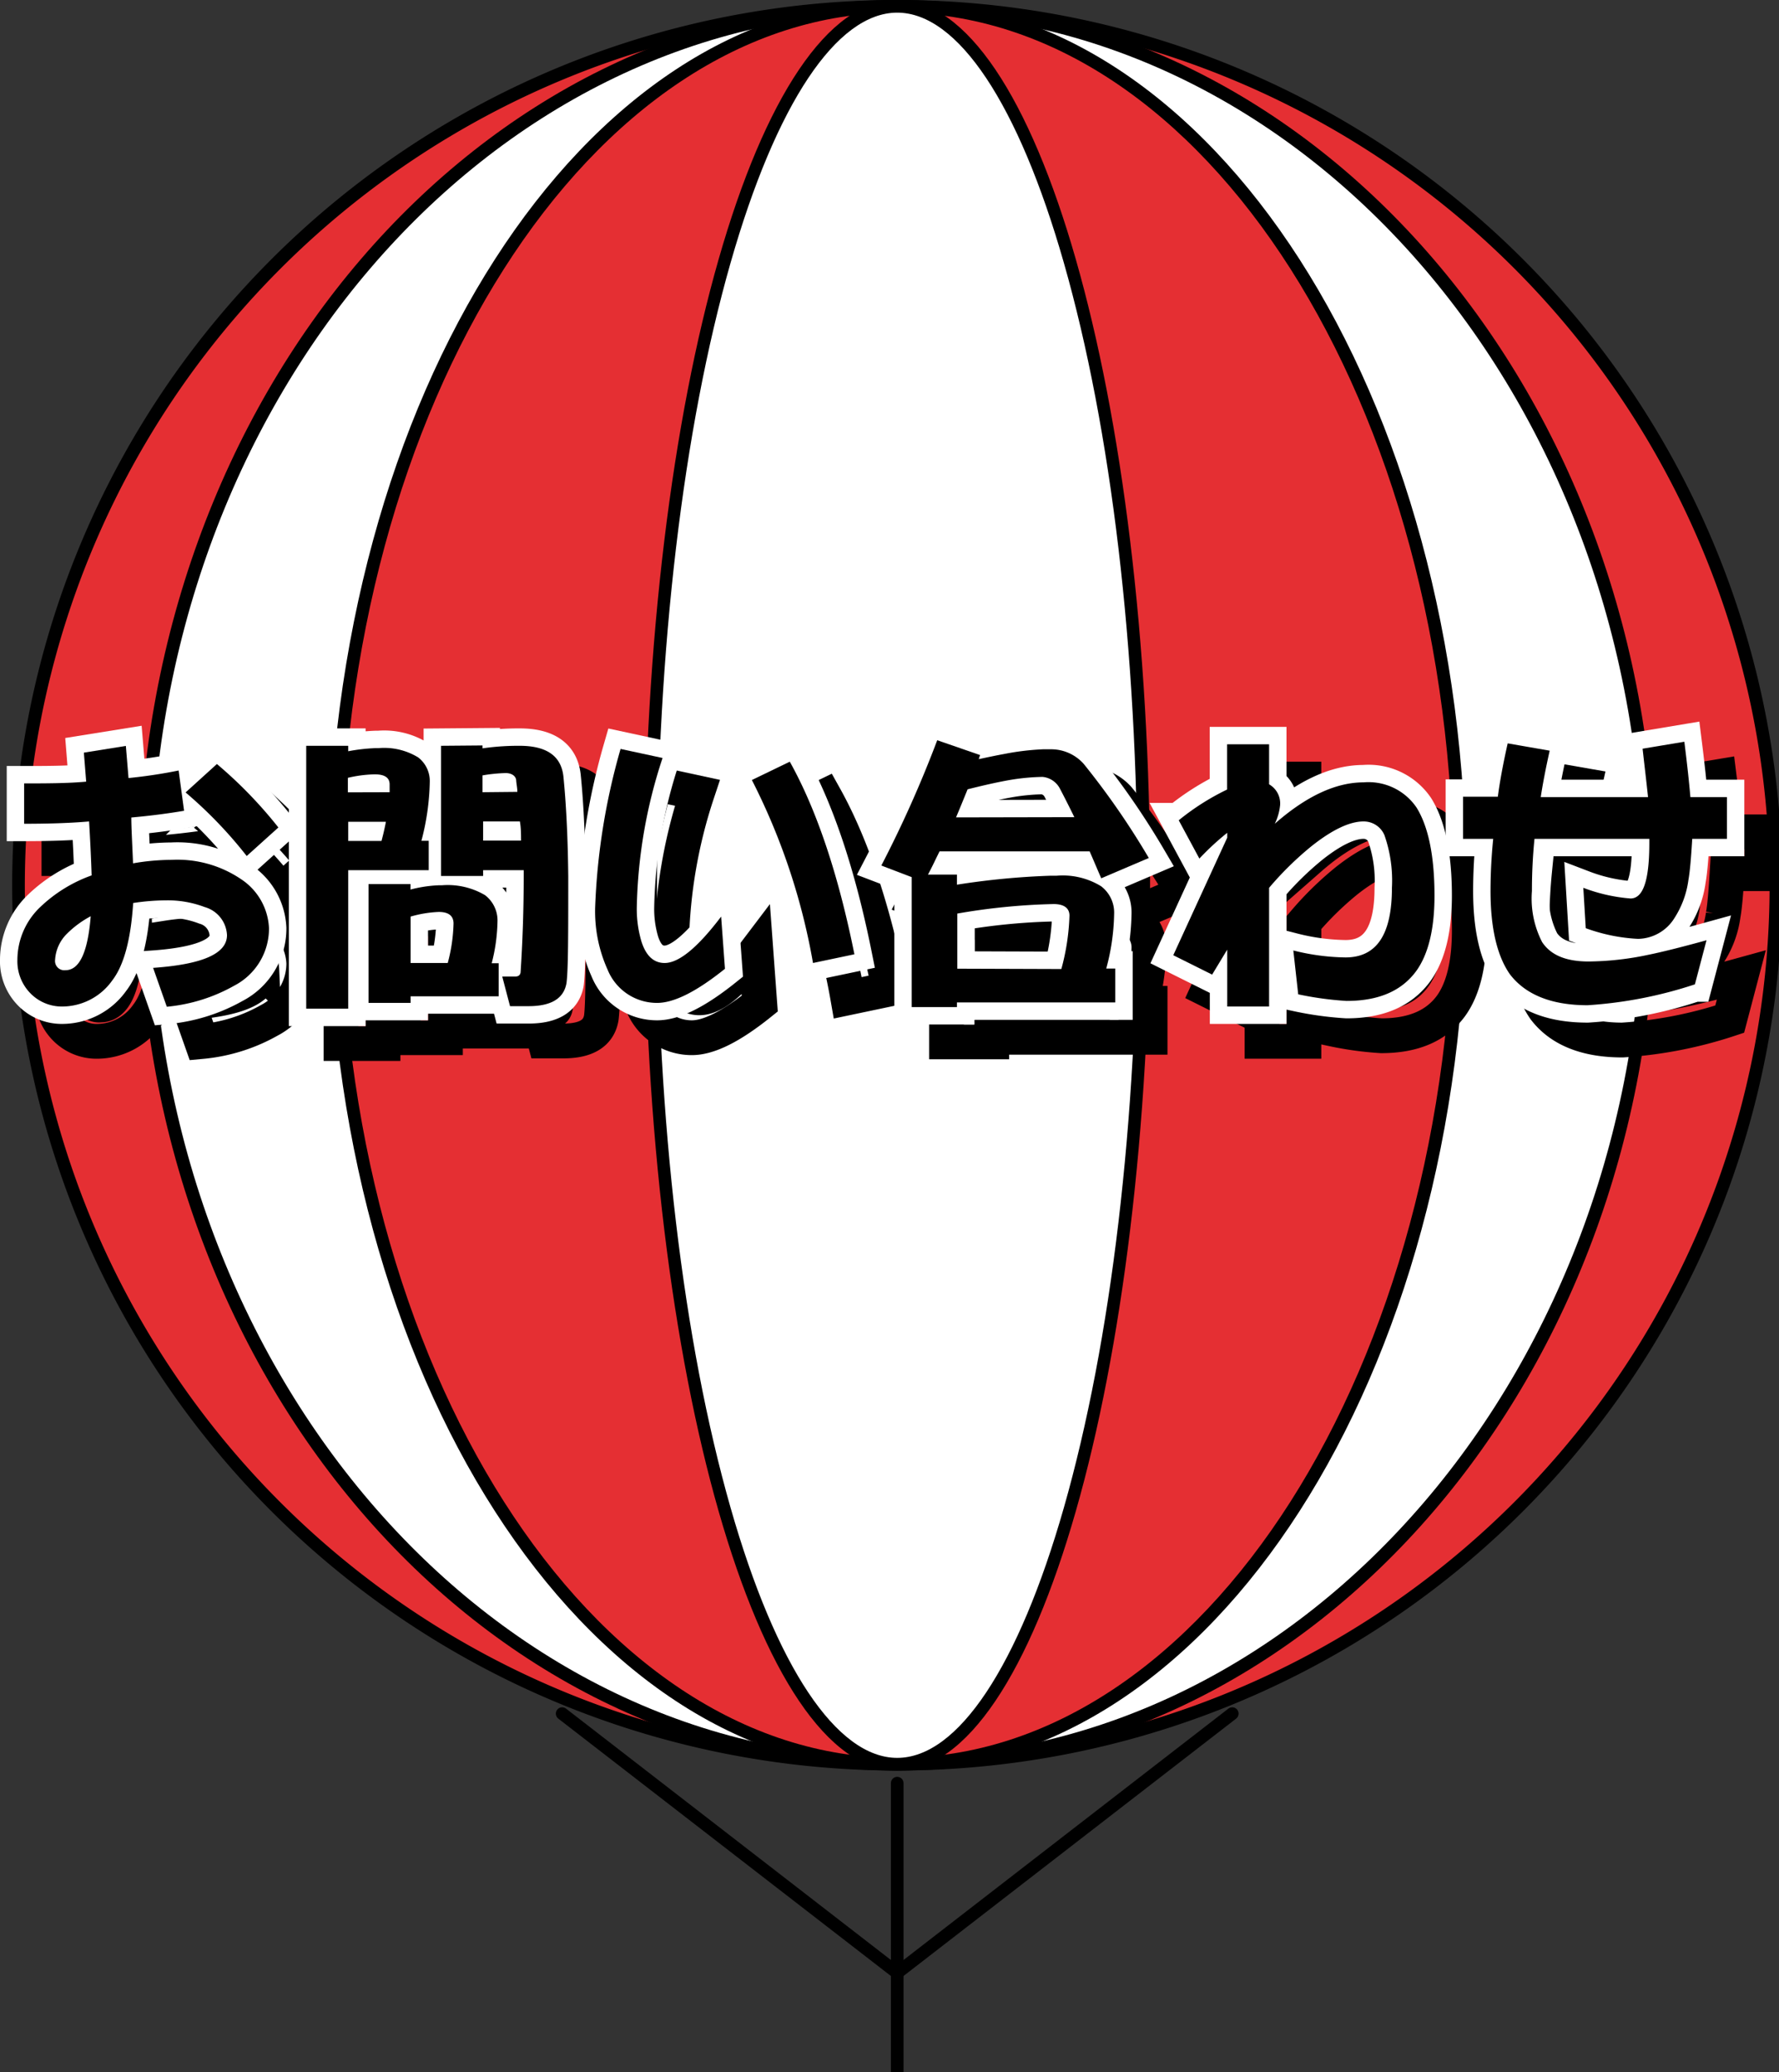
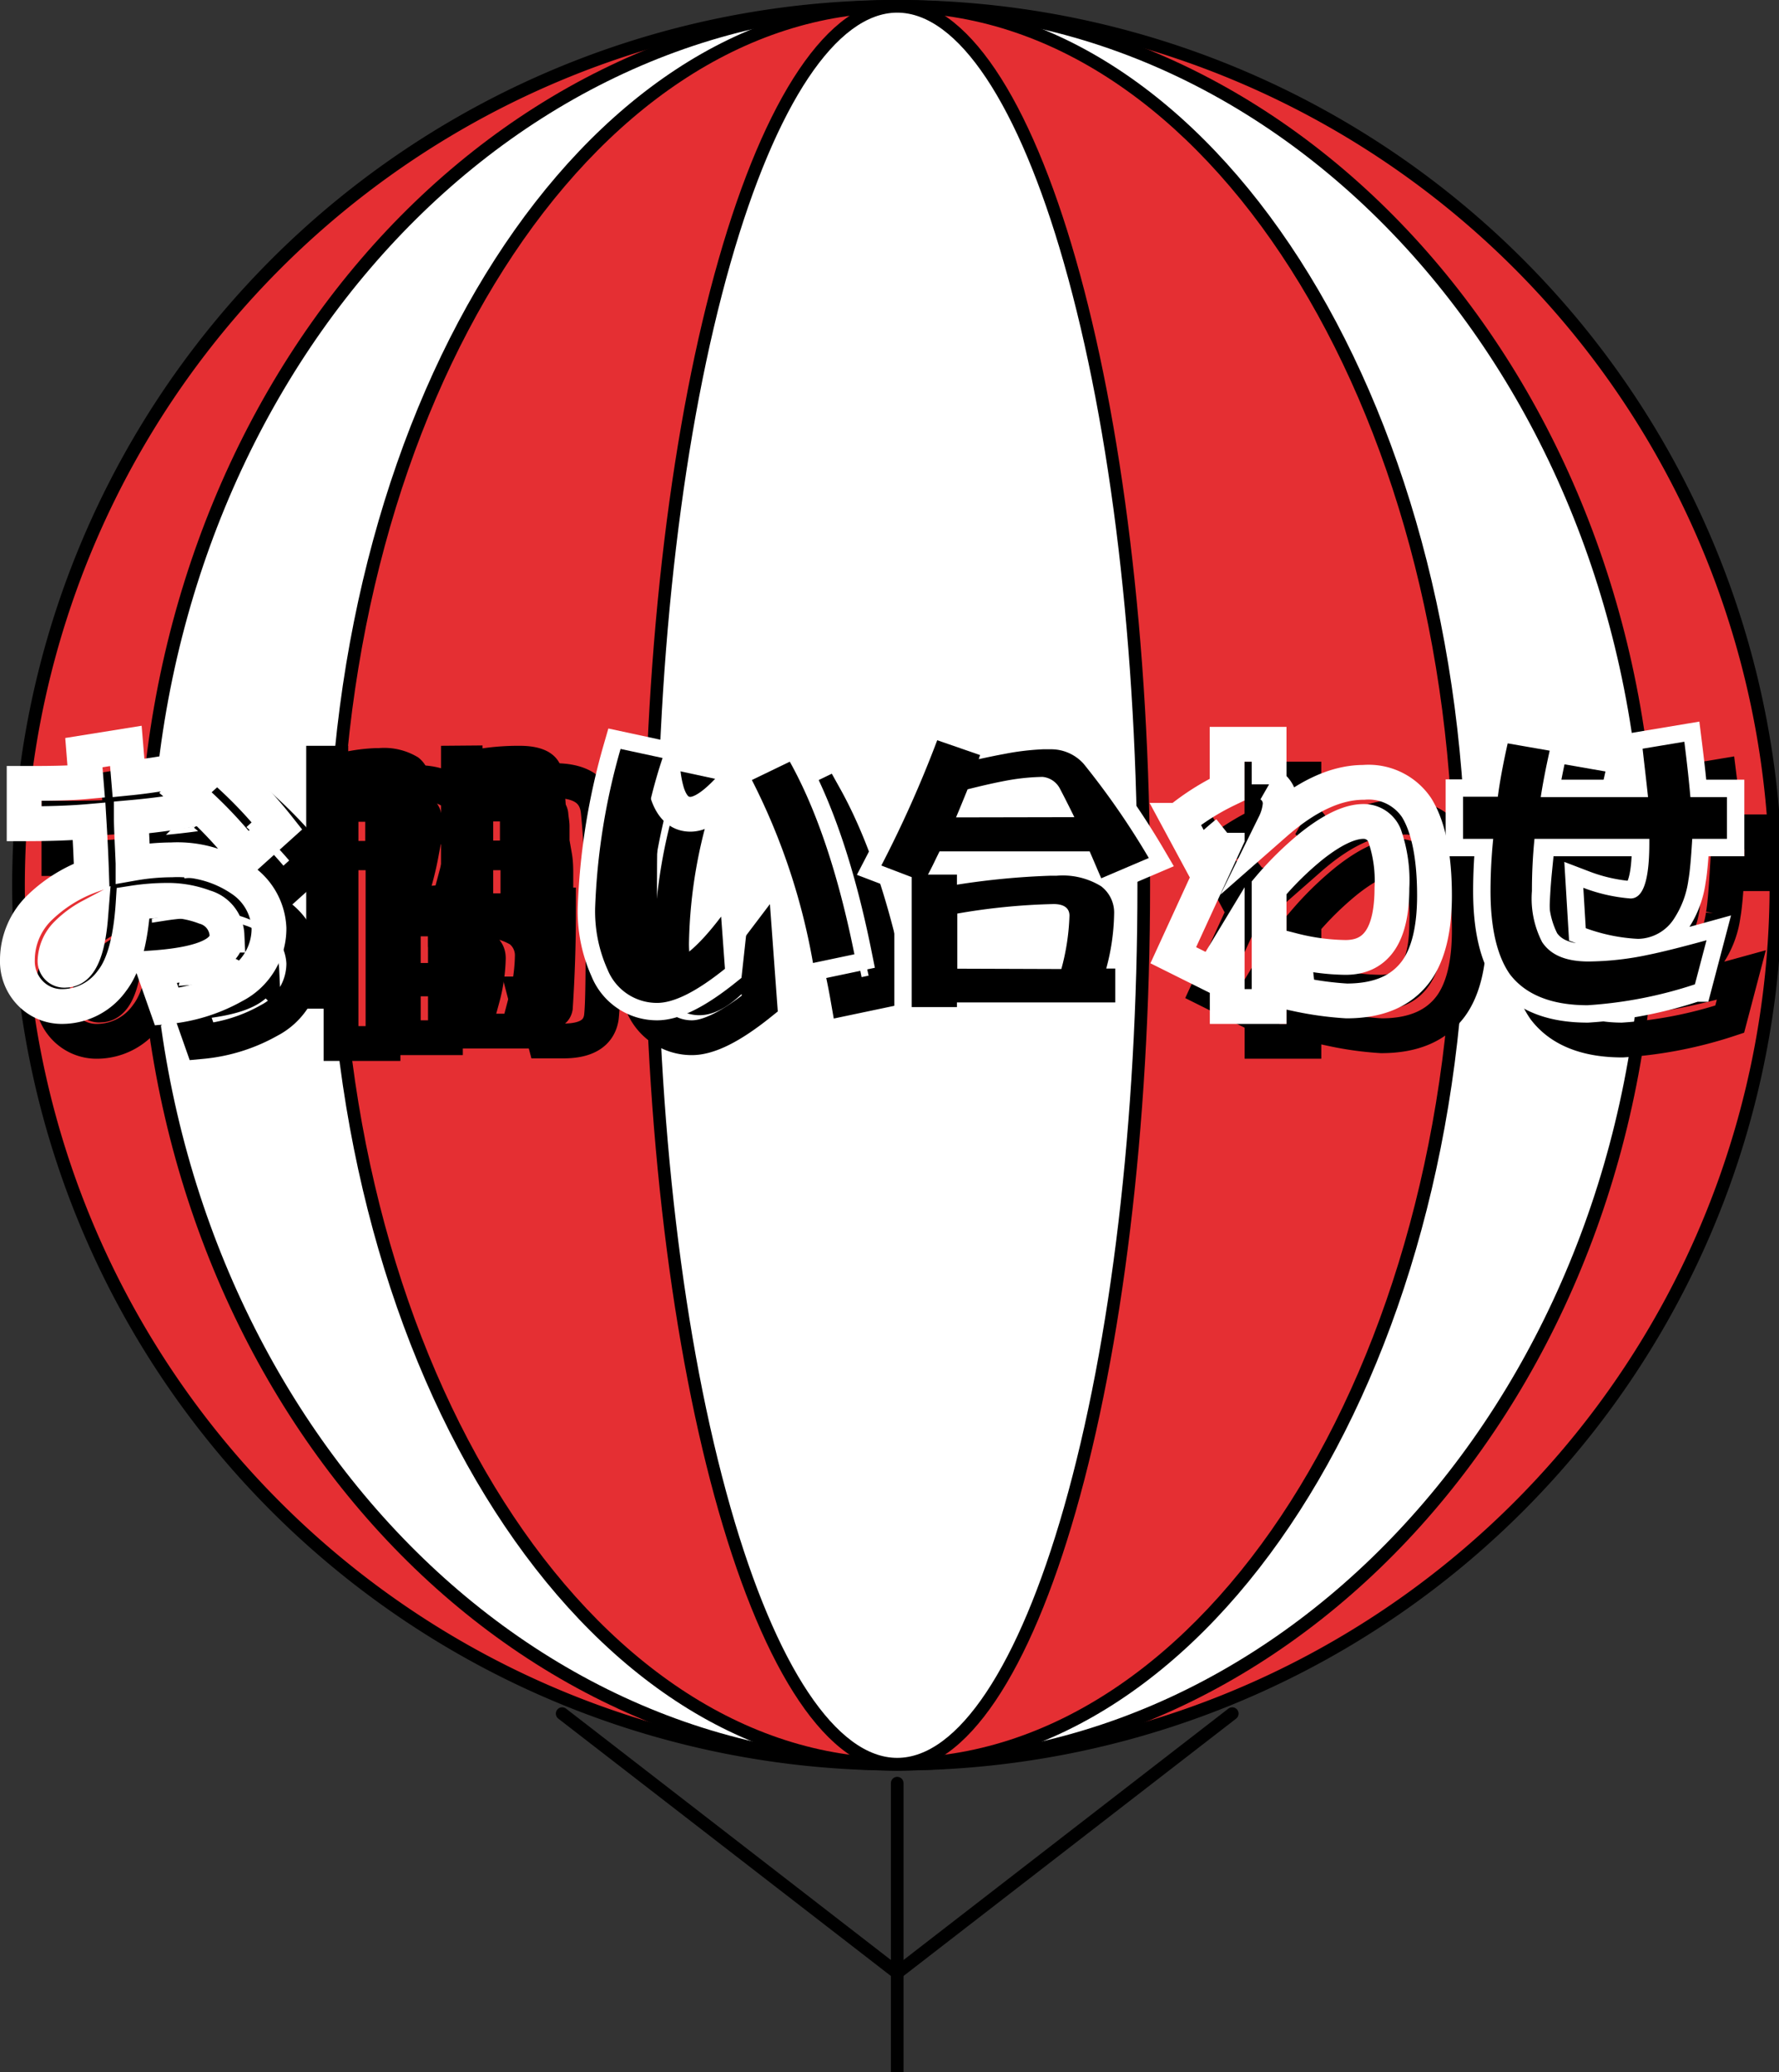
<svg xmlns="http://www.w3.org/2000/svg" xmlns:xlink="http://www.w3.org/1999/xlink" viewBox="0 0 153.37 178.6">
  <rect x="0" y="0" width="153.37" height="178.6" fill="#333333" stroke="none" />
  <defs>
    <style>.cls-1{fill:#e52f33;}.cls-2{fill:#fff;}.cls-3,.cls-4,.cls-5{fill:none;stroke-linecap:round;}.cls-3,.cls-4{stroke:#000;}.cls-3{stroke-linejoin:round;}.cls-4,.cls-5{stroke-miterlimit:10;stroke-width:3px;}.cls-5{stroke:#fff;}</style>
    <symbol id="アドバルーン" data-name="アドバルーン" viewBox="0 0 140 164.5">
      <path class="cls-1" d="M70,139.5A69.5,69.5,0,1,1,139.5,70,69.58,69.58,0,0,1,70,139.5Z" />
      <path d="M70,1A69,69,0,1,1,1,70,69.08,69.08,0,0,1,70,1m0-1a70,70,0,1,0,70,70A70,70,0,0,0,70,0Z" />
      <path class="cls-2" d="M70,139.5c-32.81,0-59.5-31.18-59.5-69.5S37.19.5,70,.5,129.5,31.68,129.5,70,102.81,139.5,70,139.5Z" />
      <path d="M70,1c32.53,0,59,31,59,69s-26.47,69-59,69S11,108,11,70,37.47,1,70,1m0-1C36.86,0,10,31.34,10,70s26.86,70,60,70,60-31.34,60-70S103.14,0,70,0Z" />
      <path class="cls-1" d="M70,139.5c-24.54,0-44.5-31.18-44.5-69.5S45.46.5,70,.5,114.5,31.68,114.5,70,94.54,139.5,70,139.5Z" />
      <path d="M70,1c24.26,0,44,31,44,69s-19.74,69-44,69S26,108,26,70,45.74,1,70,1m0-1C45.15,0,25,31.34,25,70s20.15,70,45,70,45-31.34,45-70S94.85,0,70,0Z" />
      <path class="cls-2" d="M70,139.5c-10.75,0-19.5-31.18-19.5-69.5S59.25.5,70,.5,89.5,31.68,89.5,70,80.75,139.5,70,139.5Z" />
      <path d="M70,1c4.79,0,9.59,7.21,13.18,19.78C86.93,33.91,89,51.39,89,70s-2.07,36.09-5.82,49.22C79.59,131.79,74.79,139,70,139s-9.59-7.21-13.18-19.78C53.07,106.09,51,88.61,51,70s2.07-36.09,5.82-49.22C60.41,8.21,65.21,1,70,1m0-1C59,0,50,31.34,50,70s9,70,20,70,20-31.34,20-70S81,0,70,0Z" />
      <line class="cls-3" x1="70" y1="164" x2="70" y2="141" />
      <line class="cls-3" x1="70" y1="156" x2="43.5" y2="135.5" />
      <line class="cls-3" x1="70" y1="156" x2="96.5" y2="135.5" />
    </symbol>
  </defs>
  <title>btn_contact</title>
  <g id="レイヤー_2" data-name="レイヤー 2">
    <g id="side">
      <use id="アドバルーン-3" data-name="アドバルーン" width="140" height="164.5" transform="translate(1.05) scale(1.09)" xlink:href="#アドバルーン" />
      <path class="cls-4" d="M24.7,87.95a14.54,14.54,0,0,1-5.82,1.82L17.7,86.42c4.25-.3,6.37-1.22,6.37-2.82a2.64,2.64,0,0,0-1.92-2.42,9,9,0,0,0-3.32-.58,19.19,19.19,0,0,0-2.85.23q-.3,4.72-1.8,6.67a5.3,5.3,0,0,1-4.25,2.25A3.78,3.78,0,0,1,7.1,88.59,3.94,3.94,0,0,1,6,85.72a6.29,6.29,0,0,1,2-4.57,12.43,12.43,0,0,1,4.4-2.7q-.07-2.17-.22-4.65c-1.72.15-3.6.2-5.6.2V70.52c1.9,0,3.7,0,5.35-.15l-.2-2.5,3.62-.58.23,2.77a43.4,43.4,0,0,0,4.32-.65l.47,3.47c-1.35.23-2.87.43-4.55.58,0,.9.08,2.2.15,3.95a19.75,19.75,0,0,1,3.32-.3,9.79,9.79,0,0,1,6,1.67A5.34,5.34,0,0,1,27.69,83,5.54,5.54,0,0,1,24.7,87.95ZM10.25,83.5a3.43,3.43,0,0,0-1,2.22.8.8,0,0,0,.9.9q1.8,0,2.17-4.65A8.62,8.62,0,0,0,10.25,83.5Zm15.52-6.72A37.51,37.51,0,0,0,20.5,71.3l2.7-2.45a38.05,38.05,0,0,1,5.3,5.47Z" transform="translate(-1.5)" />
      <path class="cls-4" d="M34.52,67.28v.47a15.63,15.63,0,0,1,2.38-.27h.25a5.61,5.61,0,0,1,3.4.8,2.56,2.56,0,0,1,1,2.12,21.17,21.17,0,0,1-.72,5.07h.63V78H34.52V89.94H30.9V67.28Zm3.57,4c0-.25,0-.47,0-.67,0-.58-.42-.87-1.28-.87a11,11,0,0,0-2.32.3v1.25Zm-.7,4.2q.23-.86.38-1.65H34.52v1.65Zm2.5,3.72v.47a11.4,11.4,0,0,1,2.47-.37h.25a6.34,6.34,0,0,1,3.7.85,2.74,2.74,0,0,1,1.08,2.27,15.29,15.29,0,0,1-.5,3.6h.6v2.85H39.9v.57H36.27V79.2ZM43.1,86a14.29,14.29,0,0,0,.5-3.4q0-1-1.28-1a10.1,10.1,0,0,0-2.42.4v4Zm3-18.75v.25A21.6,21.6,0,0,1,49,67.28h.3c2.33,0,3.57.88,3.77,2.62.22,2.17.38,5,.42,8.62,0,4.95,0,8-.15,9.2-.23,1.35-1.33,2-3.27,2H48.47l-.67-2.55h1.08c.3,0,.45-.1.5-.35.17-2.6.27-5.37.27-8.32V78h-3.5v.5H42.52V67.28Zm3,4c0-.35-.08-.67-.1-1s-.35-.62-.9-.62a13.69,13.69,0,0,0-2,.2v1.45Zm.32,4.2c0-.53,0-1.08-.1-1.65H46.15v1.65Z" transform="translate(-1.5)" />
      <path class="cls-4" d="M61.15,89.44a4.59,4.59,0,0,1-4.27-2.87,12.2,12.2,0,0,1-1.07-5.42A56.7,56.7,0,0,1,58,67.55l3.62.78A43.43,43.43,0,0,0,59.4,81.15a9.84,9.84,0,0,0,.4,3c.4,1.25,1.07,1.85,2,1.85q1.84,0,4.87-4L67,86.5C64.57,88.45,62.62,89.44,61.15,89.44ZM74.59,86a55.66,55.66,0,0,0-5.27-15.77l3.27-1.58c2.3,4.12,4.17,9.65,5.57,16.6Z" transform="translate(-1.5)" />
-       <path class="cls-4" d="M89,68.08a3.17,3.17,0,0,0-.12.35c.8-.17,1.55-.33,2.22-.45a22.25,22.25,0,0,1,3.32-.4h.75a3.76,3.76,0,0,1,2.75,1.25,66.91,66.91,0,0,1,5.62,8.12l-4.1,1.75c-.35-.8-.67-1.57-1-2.32H85.5c-.35.7-.67,1.4-1,2H87v.87a65.86,65.86,0,0,1,8-.77h.57a6.32,6.32,0,0,1,3.85.9,2.85,2.85,0,0,1,1.13,2.4,19,19,0,0,1-.68,4.7h.78v2.92H87v.4h-3.9V78.6l-2.62-1A100.07,100.07,0,0,0,85.3,66.8Zm8.12,5.35c-.45-.92-.87-1.75-1.25-2.47a1.88,1.88,0,0,0-1.5-1,18.84,18.84,0,0,0-3,.3c-1.1.2-2.25.47-3.45.77-.35.85-.67,1.65-1,2.42ZM96,86.52a19.6,19.6,0,0,0,.7-4.6c0-.65-.47-1-1.37-1a54.92,54.92,0,0,0-8.3.82v4.75Z" transform="translate(-1.5)" />
      <path class="cls-4" d="M126.59,86.7c-1.25,1.7-3.22,2.57-6,2.57a28.32,28.32,0,0,1-4.17-.57L116,84.92a19.23,19.23,0,0,0,4.5.6c2.7,0,4-2,4-6a11.81,11.81,0,0,0-.65-4.55,1.94,1.94,0,0,0-1.8-1.17c-1.2,0-2.7.72-4.47,2.12a27.66,27.66,0,0,0-3.67,3.6V89.75H110.3v-4.9L109,87l-3.35-1.67L110.3,75.2v-.42A23.05,23.05,0,0,0,107.9,77l-1.78-3.3a21,21,0,0,1,4.17-2.65v-3.9h3.62v3.45a1.9,1.9,0,0,1,.95,1.8A4.71,4.71,0,0,1,114.4,74c2.7-2.37,5.25-3.57,7.67-3.57a5,5,0,0,1,4.55,2.17c1,1.6,1.55,4.12,1.55,7.6C128.17,83.07,127.64,85.25,126.59,86.7Z" transform="translate(-1.5)" />
      <path class="cls-4" d="M150.39,75.3c-.1,1.65-.2,2.83-.33,3.55a8,8,0,0,1-1.2,3.27,3.76,3.76,0,0,1-3.15,1.8,15.33,15.33,0,0,1-4.5-.92L141,79.52a14.65,14.65,0,0,0,4.07.92c1.1,0,1.62-1.58,1.62-4.77V75.3h-9.9a44.61,44.61,0,0,0-.22,4.5,8.18,8.18,0,0,0,.88,4.4c.75,1.13,2.07,1.67,4,1.67a25.57,25.57,0,0,0,5.17-.58c1-.2,2.72-.62,5-1.25l-1,3.8a36.78,36.78,0,0,1-9.25,1.8c-3.1,0-5.35-.9-6.7-2.67C133.57,85.4,133,83,133,79.8q0-2.21.23-4.5h-2.6V71.67h3c.17-1.3.45-2.82.85-4.6l3.62.63c-.37,1.65-.62,3-.77,4h9.25c-.15-1.42-.32-2.82-.47-4.17l3.6-.6c.25,2,.42,3.57.52,4.77h3.15V75.3Z" transform="translate(-1.5)" />
      <path class="cls-5" d="M21.7,84.95a14.54,14.54,0,0,1-5.82,1.82L14.7,83.42c4.25-.3,6.37-1.22,6.37-2.82a2.64,2.64,0,0,0-1.92-2.42,9,9,0,0,0-3.32-.58,19.19,19.19,0,0,0-2.85.23q-.3,4.72-1.8,6.67a5.3,5.3,0,0,1-4.25,2.25A3.78,3.78,0,0,1,4.1,85.59,3.94,3.94,0,0,1,3,82.72a6.29,6.29,0,0,1,2-4.57,12.43,12.43,0,0,1,4.4-2.7q-.07-2.17-.22-4.65c-1.72.15-3.6.2-5.6.2V67.52c1.9,0,3.7,0,5.35-.15l-.2-2.5,3.62-.58.23,2.77a43.4,43.4,0,0,0,4.32-.65l.47,3.47c-1.35.23-2.87.43-4.55.58,0,.9.08,2.2.15,3.95a19.75,19.75,0,0,1,3.32-.3,9.79,9.79,0,0,1,6,1.67A5.34,5.34,0,0,1,24.69,80,5.54,5.54,0,0,1,21.7,84.95ZM7.25,80.5a3.43,3.43,0,0,0-1,2.22.8.8,0,0,0,.9.9q1.8,0,2.17-4.65A8.62,8.62,0,0,0,7.25,80.5Zm15.52-6.72A37.51,37.51,0,0,0,17.5,68.3l2.7-2.45a38.05,38.05,0,0,1,5.3,5.47Z" transform="translate(-1.5)" />
-       <path class="cls-5" d="M31.52,64.28v.47a15.63,15.63,0,0,1,2.38-.27h.25a5.61,5.61,0,0,1,3.4.8,2.56,2.56,0,0,1,1,2.12,21.17,21.17,0,0,1-.72,5.07h.63V75H31.52V86.94H27.9V64.28Zm3.57,4c0-.25,0-.47,0-.67,0-.58-.42-.87-1.28-.87a11,11,0,0,0-2.32.3v1.25Zm-.7,4.2q.23-.86.38-1.65H31.52v1.65Zm2.5,3.72v.47a11.4,11.4,0,0,1,2.47-.37h.25a6.34,6.34,0,0,1,3.7.85,2.74,2.74,0,0,1,1.08,2.27,15.29,15.29,0,0,1-.5,3.6h.6v2.85H36.9v.57H33.27V76.2ZM40.1,83a14.29,14.29,0,0,0,.5-3.4q0-1-1.28-1a10.1,10.1,0,0,0-2.42.4v4Zm3-18.75v.25A21.6,21.6,0,0,1,46,64.28h.3c2.33,0,3.57.88,3.77,2.62.22,2.17.38,5,.42,8.62,0,4.95,0,8-.15,9.2-.23,1.35-1.33,2-3.27,2H45.47l-.67-2.55h1.08c.3,0,.45-.1.5-.35.17-2.6.27-5.37.27-8.32V75h-3.5v.5H39.52V64.28Zm3,4c0-.35-.08-.67-.1-1s-.35-.62-.9-.62a13.69,13.69,0,0,0-2,.2v1.45Zm.32,4.2c0-.53,0-1.08-.1-1.65H43.15v1.65Z" transform="translate(-1.5)" />
-       <path class="cls-5" d="M58.15,86.44a4.59,4.59,0,0,1-4.27-2.87,12.2,12.2,0,0,1-1.07-5.42A56.7,56.7,0,0,1,55,64.55l3.62.78A43.43,43.43,0,0,0,56.4,78.15a9.84,9.84,0,0,0,.4,3c.4,1.25,1.07,1.85,2,1.85q1.84,0,4.87-4L64,83.5C61.57,85.45,59.62,86.44,58.15,86.44ZM71.59,83a55.66,55.66,0,0,0-5.27-15.77l3.27-1.58c2.3,4.12,4.17,9.65,5.57,16.6Z" transform="translate(-1.5)" />
+       <path class="cls-5" d="M58.15,86.44a4.59,4.59,0,0,1-4.27-2.87,12.2,12.2,0,0,1-1.07-5.42A56.7,56.7,0,0,1,55,64.55l3.62.78a9.84,9.84,0,0,0,.4,3c.4,1.25,1.07,1.85,2,1.85q1.84,0,4.87-4L64,83.5C61.57,85.45,59.62,86.44,58.15,86.44ZM71.59,83a55.66,55.66,0,0,0-5.27-15.77l3.27-1.58c2.3,4.12,4.17,9.65,5.57,16.6Z" transform="translate(-1.5)" />
      <path class="cls-5" d="M86,65.08a3.17,3.17,0,0,0-.12.35c.8-.17,1.55-.33,2.22-.45a22.25,22.25,0,0,1,3.32-.4h.75a3.76,3.76,0,0,1,2.75,1.25,66.91,66.91,0,0,1,5.62,8.12l-4.1,1.75c-.35-.8-.67-1.57-1-2.32H82.5c-.35.7-.67,1.4-1,2H84v.87a65.86,65.86,0,0,1,8-.77h.57a6.32,6.32,0,0,1,3.85.9,2.85,2.85,0,0,1,1.13,2.4,19,19,0,0,1-.68,4.7h.78v2.92H84v.4h-3.9V75.6l-2.62-1A100.07,100.07,0,0,0,82.3,63.8Zm8.12,5.35c-.45-.92-.87-1.75-1.25-2.47a1.88,1.88,0,0,0-1.5-1,18.84,18.84,0,0,0-3,.3c-1.1.2-2.25.47-3.45.77-.35.85-.67,1.65-1,2.42ZM93,83.52a19.6,19.6,0,0,0,.7-4.6c0-.65-.47-1-1.37-1a54.92,54.92,0,0,0-8.3.82v4.75Z" transform="translate(-1.5)" />
      <path class="cls-5" d="M123.59,83.7c-1.25,1.7-3.22,2.57-6,2.57a28.32,28.32,0,0,1-4.17-.57L113,81.92a19.23,19.23,0,0,0,4.5.6c2.7,0,4-2,4-6a11.81,11.81,0,0,0-.65-4.55,1.94,1.94,0,0,0-1.8-1.17c-1.2,0-2.7.72-4.47,2.12a27.66,27.66,0,0,0-3.67,3.6V86.75H107.3v-4.9L106,84l-3.35-1.67L107.3,72.2v-.42A23.05,23.05,0,0,0,104.9,74l-1.78-3.3a21,21,0,0,1,4.17-2.65v-3.9h3.62v3.45a1.9,1.9,0,0,1,.95,1.8A4.71,4.71,0,0,1,111.4,71c2.7-2.37,5.25-3.57,7.67-3.57a5,5,0,0,1,4.55,2.17c1,1.6,1.55,4.12,1.55,7.6C125.17,80.07,124.64,82.25,123.59,83.7Z" transform="translate(-1.5)" />
      <path class="cls-5" d="M147.39,72.3c-.1,1.65-.2,2.83-.33,3.55a8,8,0,0,1-1.2,3.27,3.76,3.76,0,0,1-3.15,1.8,15.33,15.33,0,0,1-4.5-.92L138,76.52a14.65,14.65,0,0,0,4.07.92c1.1,0,1.62-1.58,1.62-4.77V72.3h-9.9a44.61,44.61,0,0,0-.22,4.5,8.18,8.18,0,0,0,.88,4.4c.75,1.13,2.07,1.67,4,1.67a25.57,25.57,0,0,0,5.17-.58c1-.2,2.72-.62,5-1.25l-1,3.8a36.78,36.78,0,0,1-9.25,1.8c-3.1,0-5.35-.9-6.7-2.67C130.57,82.4,130,80,130,76.8q0-2.21.23-4.5h-2.6V68.67h3c.17-1.3.45-2.82.85-4.6l3.62.63c-.37,1.65-.62,3-.77,4h9.25c-.15-1.42-.32-2.82-.47-4.17l3.6-.6c.25,2,.42,3.57.52,4.77h3.15V72.3Z" transform="translate(-1.5)" />
-       <path d="M21.7,84.95a14.54,14.54,0,0,1-5.82,1.82L14.7,83.42c4.25-.3,6.37-1.22,6.37-2.82a2.64,2.64,0,0,0-1.92-2.42,9,9,0,0,0-3.32-.58,19.19,19.19,0,0,0-2.85.23q-.3,4.72-1.8,6.67a5.3,5.3,0,0,1-4.25,2.25A3.78,3.78,0,0,1,4.1,85.59,3.94,3.94,0,0,1,3,82.72a6.29,6.29,0,0,1,2-4.57,12.43,12.43,0,0,1,4.4-2.7q-.07-2.17-.22-4.65c-1.72.15-3.6.2-5.6.2V67.52c1.9,0,3.7,0,5.35-.15l-.2-2.5,3.62-.58.23,2.77a43.4,43.4,0,0,0,4.32-.65l.47,3.47c-1.35.23-2.87.43-4.55.58,0,.9.08,2.2.15,3.95a19.75,19.75,0,0,1,3.32-.3,9.79,9.79,0,0,1,6,1.67A5.34,5.34,0,0,1,24.69,80,5.54,5.54,0,0,1,21.7,84.95ZM7.25,80.5a3.43,3.43,0,0,0-1,2.22.8.8,0,0,0,.9.9q1.8,0,2.17-4.65A8.62,8.62,0,0,0,7.25,80.5Zm15.52-6.72A37.51,37.51,0,0,0,17.5,68.3l2.7-2.45a38.05,38.05,0,0,1,5.3,5.47Z" transform="translate(-1.5)" />
      <path d="M31.52,64.28v.47a15.63,15.63,0,0,1,2.38-.27h.25a5.61,5.61,0,0,1,3.4.8,2.56,2.56,0,0,1,1,2.12,21.17,21.17,0,0,1-.72,5.07h.63V75H31.52V86.94H27.9V64.28Zm3.57,4c0-.25,0-.47,0-.67,0-.58-.42-.87-1.28-.87a11,11,0,0,0-2.32.3v1.25Zm-.7,4.2q.23-.86.38-1.65H31.52v1.65Zm2.5,3.72v.47a11.4,11.4,0,0,1,2.47-.37h.25a6.34,6.34,0,0,1,3.7.85,2.74,2.74,0,0,1,1.08,2.27,15.29,15.29,0,0,1-.5,3.6h.6v2.85H36.9v.57H33.27V76.2ZM40.1,83a14.29,14.29,0,0,0,.5-3.4q0-1-1.28-1a10.1,10.1,0,0,0-2.42.4v4Zm3-18.75v.25A21.6,21.6,0,0,1,46,64.28h.3c2.33,0,3.57.88,3.77,2.62.22,2.17.38,5,.42,8.62,0,4.95,0,8-.15,9.2-.23,1.35-1.33,2-3.27,2H45.47l-.67-2.55h1.08c.3,0,.45-.1.5-.35.17-2.6.27-5.37.27-8.32V75h-3.5v.5H39.52V64.28Zm3,4c0-.35-.08-.67-.1-1s-.35-.62-.9-.62a13.69,13.69,0,0,0-2,.2v1.45Zm.32,4.2c0-.53,0-1.08-.1-1.65H43.15v1.65Z" transform="translate(-1.5)" />
      <path d="M58.15,86.44a4.59,4.59,0,0,1-4.27-2.87,12.2,12.2,0,0,1-1.07-5.42A56.7,56.7,0,0,1,55,64.55l3.62.78A43.43,43.43,0,0,0,56.4,78.15a9.84,9.84,0,0,0,.4,3c.4,1.25,1.07,1.85,2,1.85q1.84,0,4.87-4L64,83.5C61.57,85.45,59.62,86.44,58.15,86.44ZM71.59,83a55.66,55.66,0,0,0-5.27-15.77l3.27-1.58c2.3,4.12,4.17,9.65,5.57,16.6Z" transform="translate(-1.5)" />
      <path d="M86,65.08a3.17,3.17,0,0,0-.12.35c.8-.17,1.55-.33,2.22-.45a22.25,22.25,0,0,1,3.32-.4h.75a3.76,3.76,0,0,1,2.75,1.25,66.91,66.91,0,0,1,5.62,8.12l-4.1,1.75c-.35-.8-.67-1.57-1-2.32H82.5c-.35.7-.67,1.4-1,2H84v.87a65.86,65.86,0,0,1,8-.77h.57a6.32,6.32,0,0,1,3.85.9,2.85,2.85,0,0,1,1.13,2.4,19,19,0,0,1-.68,4.7h.78v2.92H84v.4h-3.9V75.6l-2.62-1A100.07,100.07,0,0,0,82.3,63.8Zm8.12,5.35c-.45-.92-.87-1.75-1.25-2.47a1.88,1.88,0,0,0-1.5-1,18.84,18.84,0,0,0-3,.3c-1.1.2-2.25.47-3.45.77-.35.85-.67,1.65-1,2.42ZM93,83.52a19.6,19.6,0,0,0,.7-4.6c0-.65-.47-1-1.37-1a54.92,54.92,0,0,0-8.3.82v4.75Z" transform="translate(-1.5)" />
-       <path d="M123.59,83.7c-1.25,1.7-3.22,2.57-6,2.57a28.32,28.32,0,0,1-4.17-.57L113,81.92a19.23,19.23,0,0,0,4.5.6c2.7,0,4-2,4-6a11.81,11.81,0,0,0-.65-4.55,1.94,1.94,0,0,0-1.8-1.17c-1.2,0-2.7.72-4.47,2.12a27.66,27.66,0,0,0-3.67,3.6V86.75H107.3v-4.9L106,84l-3.35-1.67L107.3,72.2v-.42A23.05,23.05,0,0,0,104.9,74l-1.78-3.3a21,21,0,0,1,4.17-2.65v-3.9h3.62v3.45a1.9,1.9,0,0,1,.95,1.8A4.71,4.71,0,0,1,111.4,71c2.7-2.37,5.25-3.57,7.67-3.57a5,5,0,0,1,4.55,2.17c1,1.6,1.55,4.12,1.55,7.6C125.17,80.07,124.64,82.25,123.59,83.7Z" transform="translate(-1.5)" />
      <path d="M147.39,72.3c-.1,1.65-.2,2.83-.33,3.55a8,8,0,0,1-1.2,3.27,3.76,3.76,0,0,1-3.15,1.8,15.33,15.33,0,0,1-4.5-.92L138,76.52a14.65,14.65,0,0,0,4.07.92c1.1,0,1.62-1.58,1.62-4.77V72.3h-9.9a44.61,44.61,0,0,0-.22,4.5,8.18,8.18,0,0,0,.88,4.4c.75,1.13,2.07,1.67,4,1.67a25.57,25.57,0,0,0,5.17-.58c1-.2,2.72-.62,5-1.25l-1,3.8a36.78,36.78,0,0,1-9.25,1.8c-3.1,0-5.35-.9-6.7-2.67C130.57,82.4,130,80,130,76.8q0-2.21.23-4.5h-2.6V68.67h3c.17-1.3.45-2.82.85-4.6l3.62.63c-.37,1.65-.62,3-.77,4h9.25c-.15-1.42-.32-2.82-.47-4.17l3.6-.6c.25,2,.42,3.57.52,4.77h3.15V72.3Z" transform="translate(-1.5)" />
    </g>
  </g>
</svg>